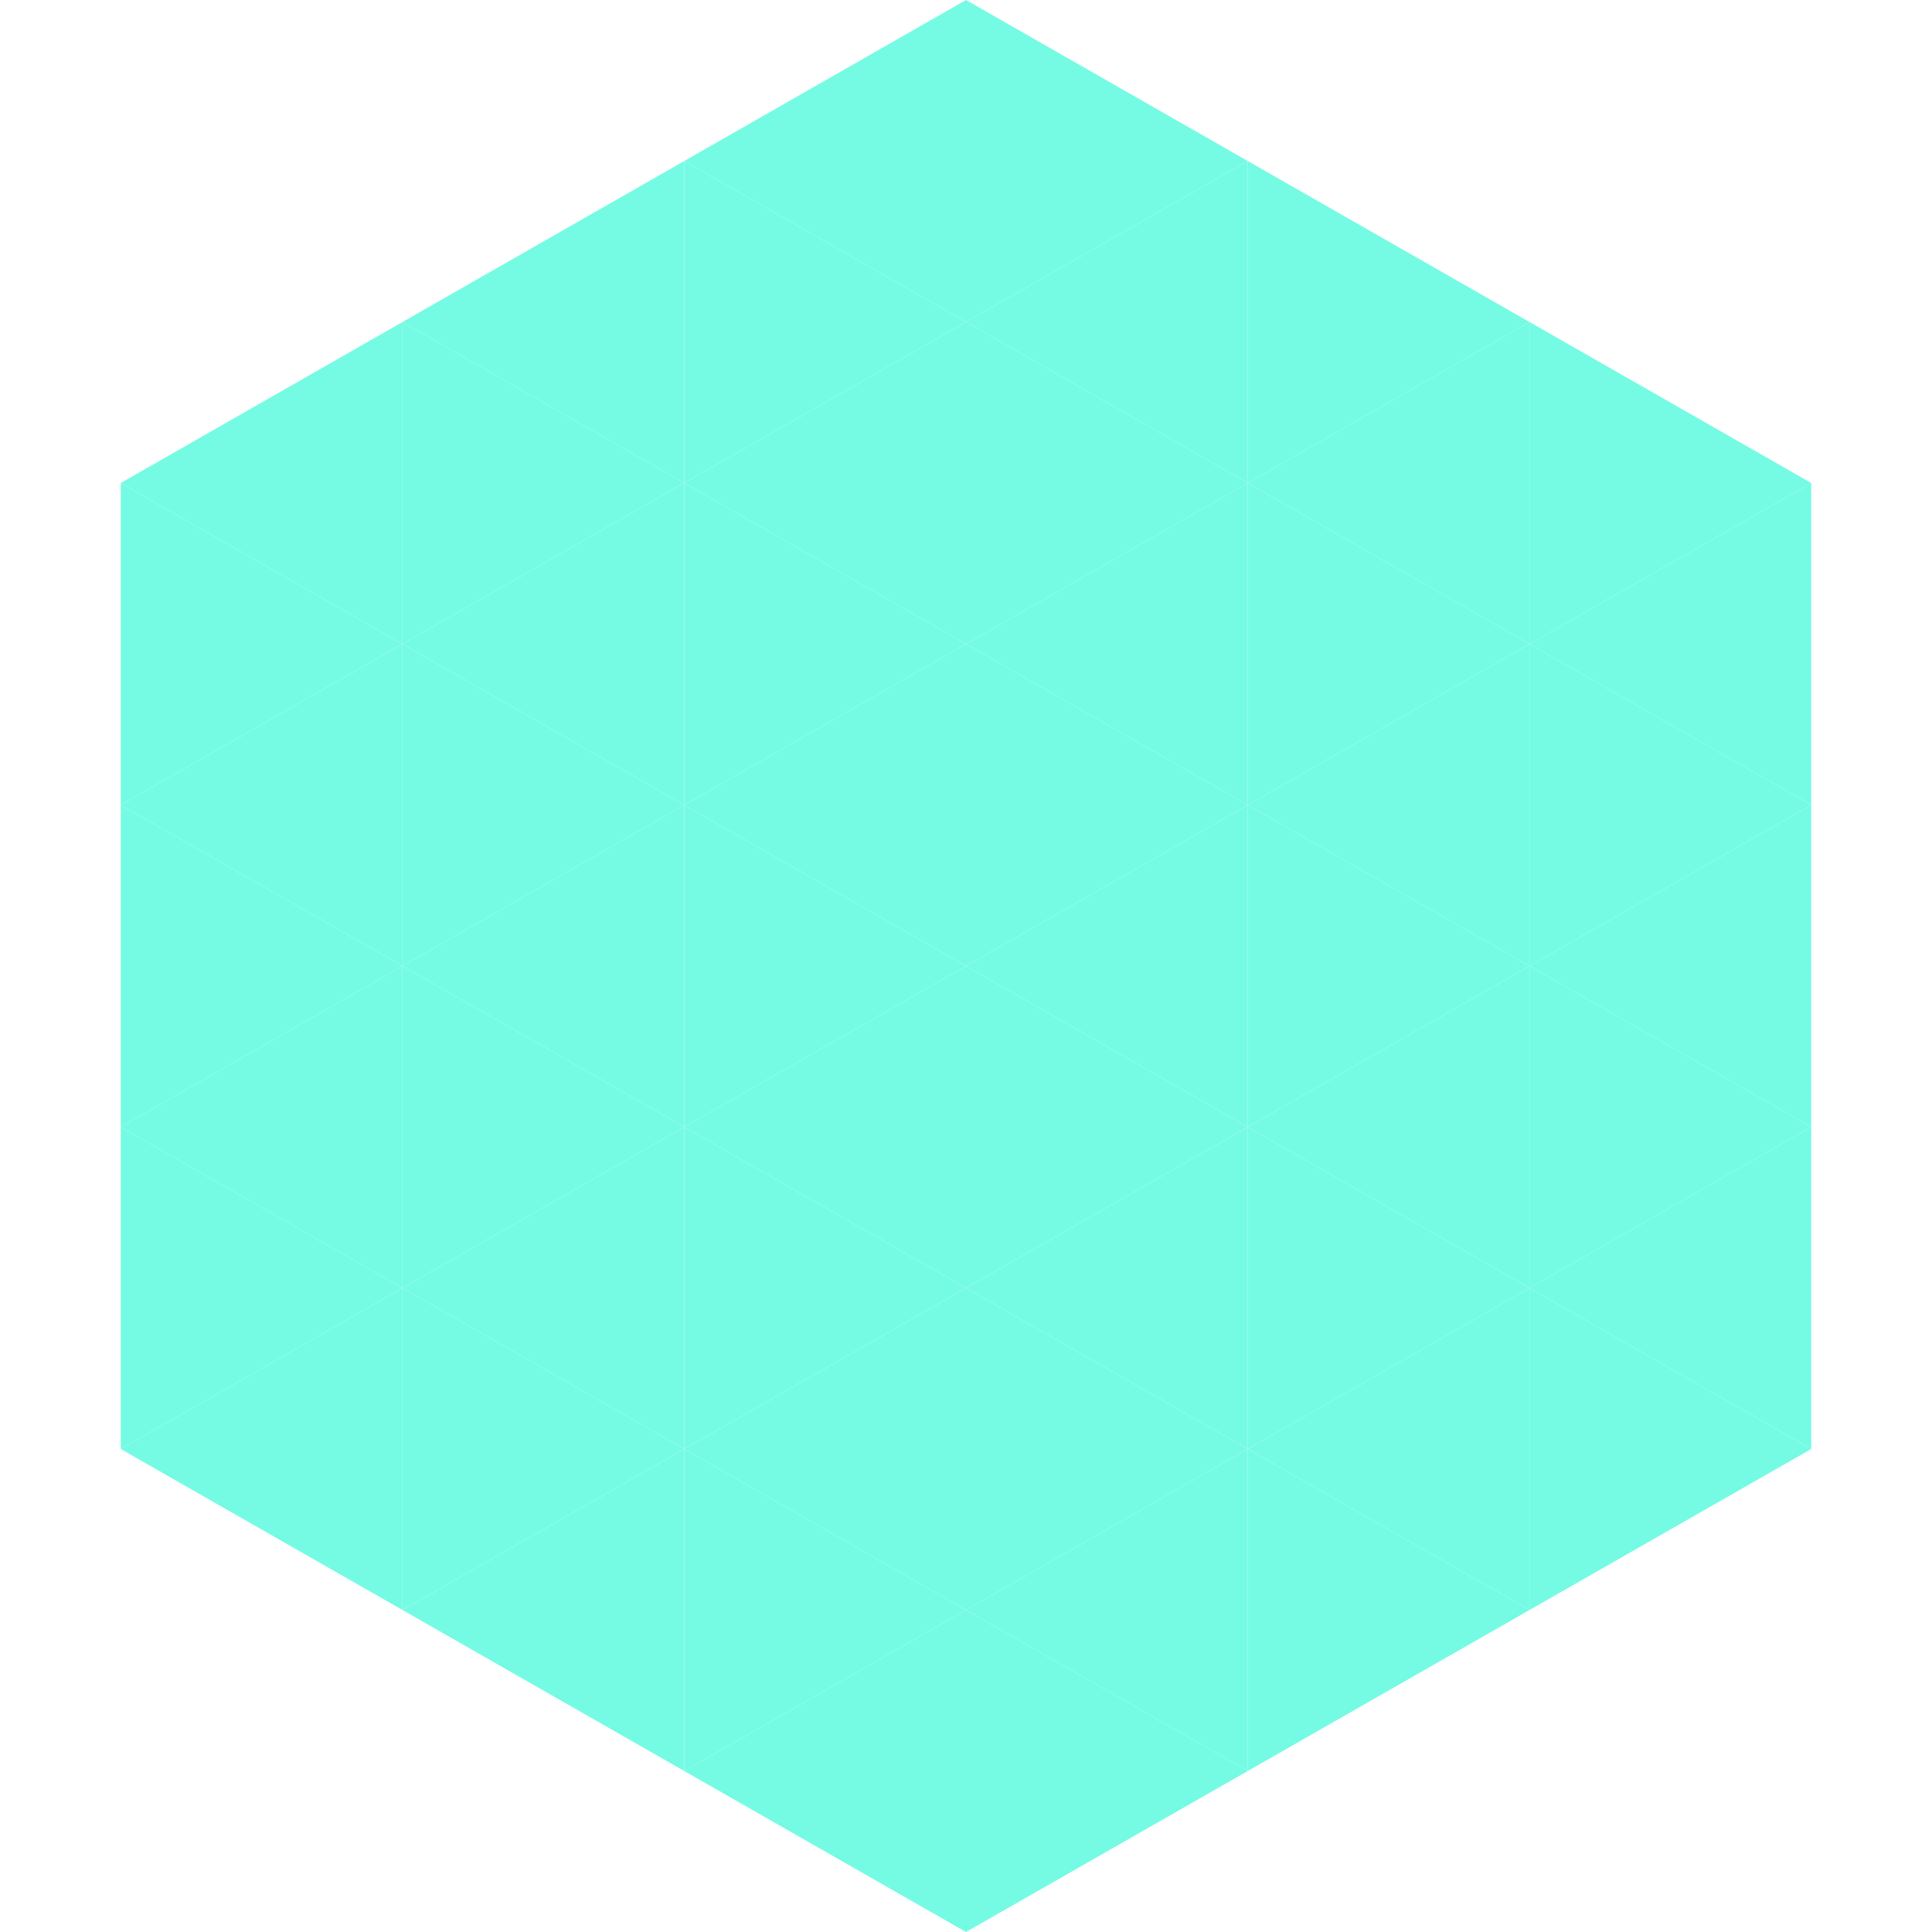
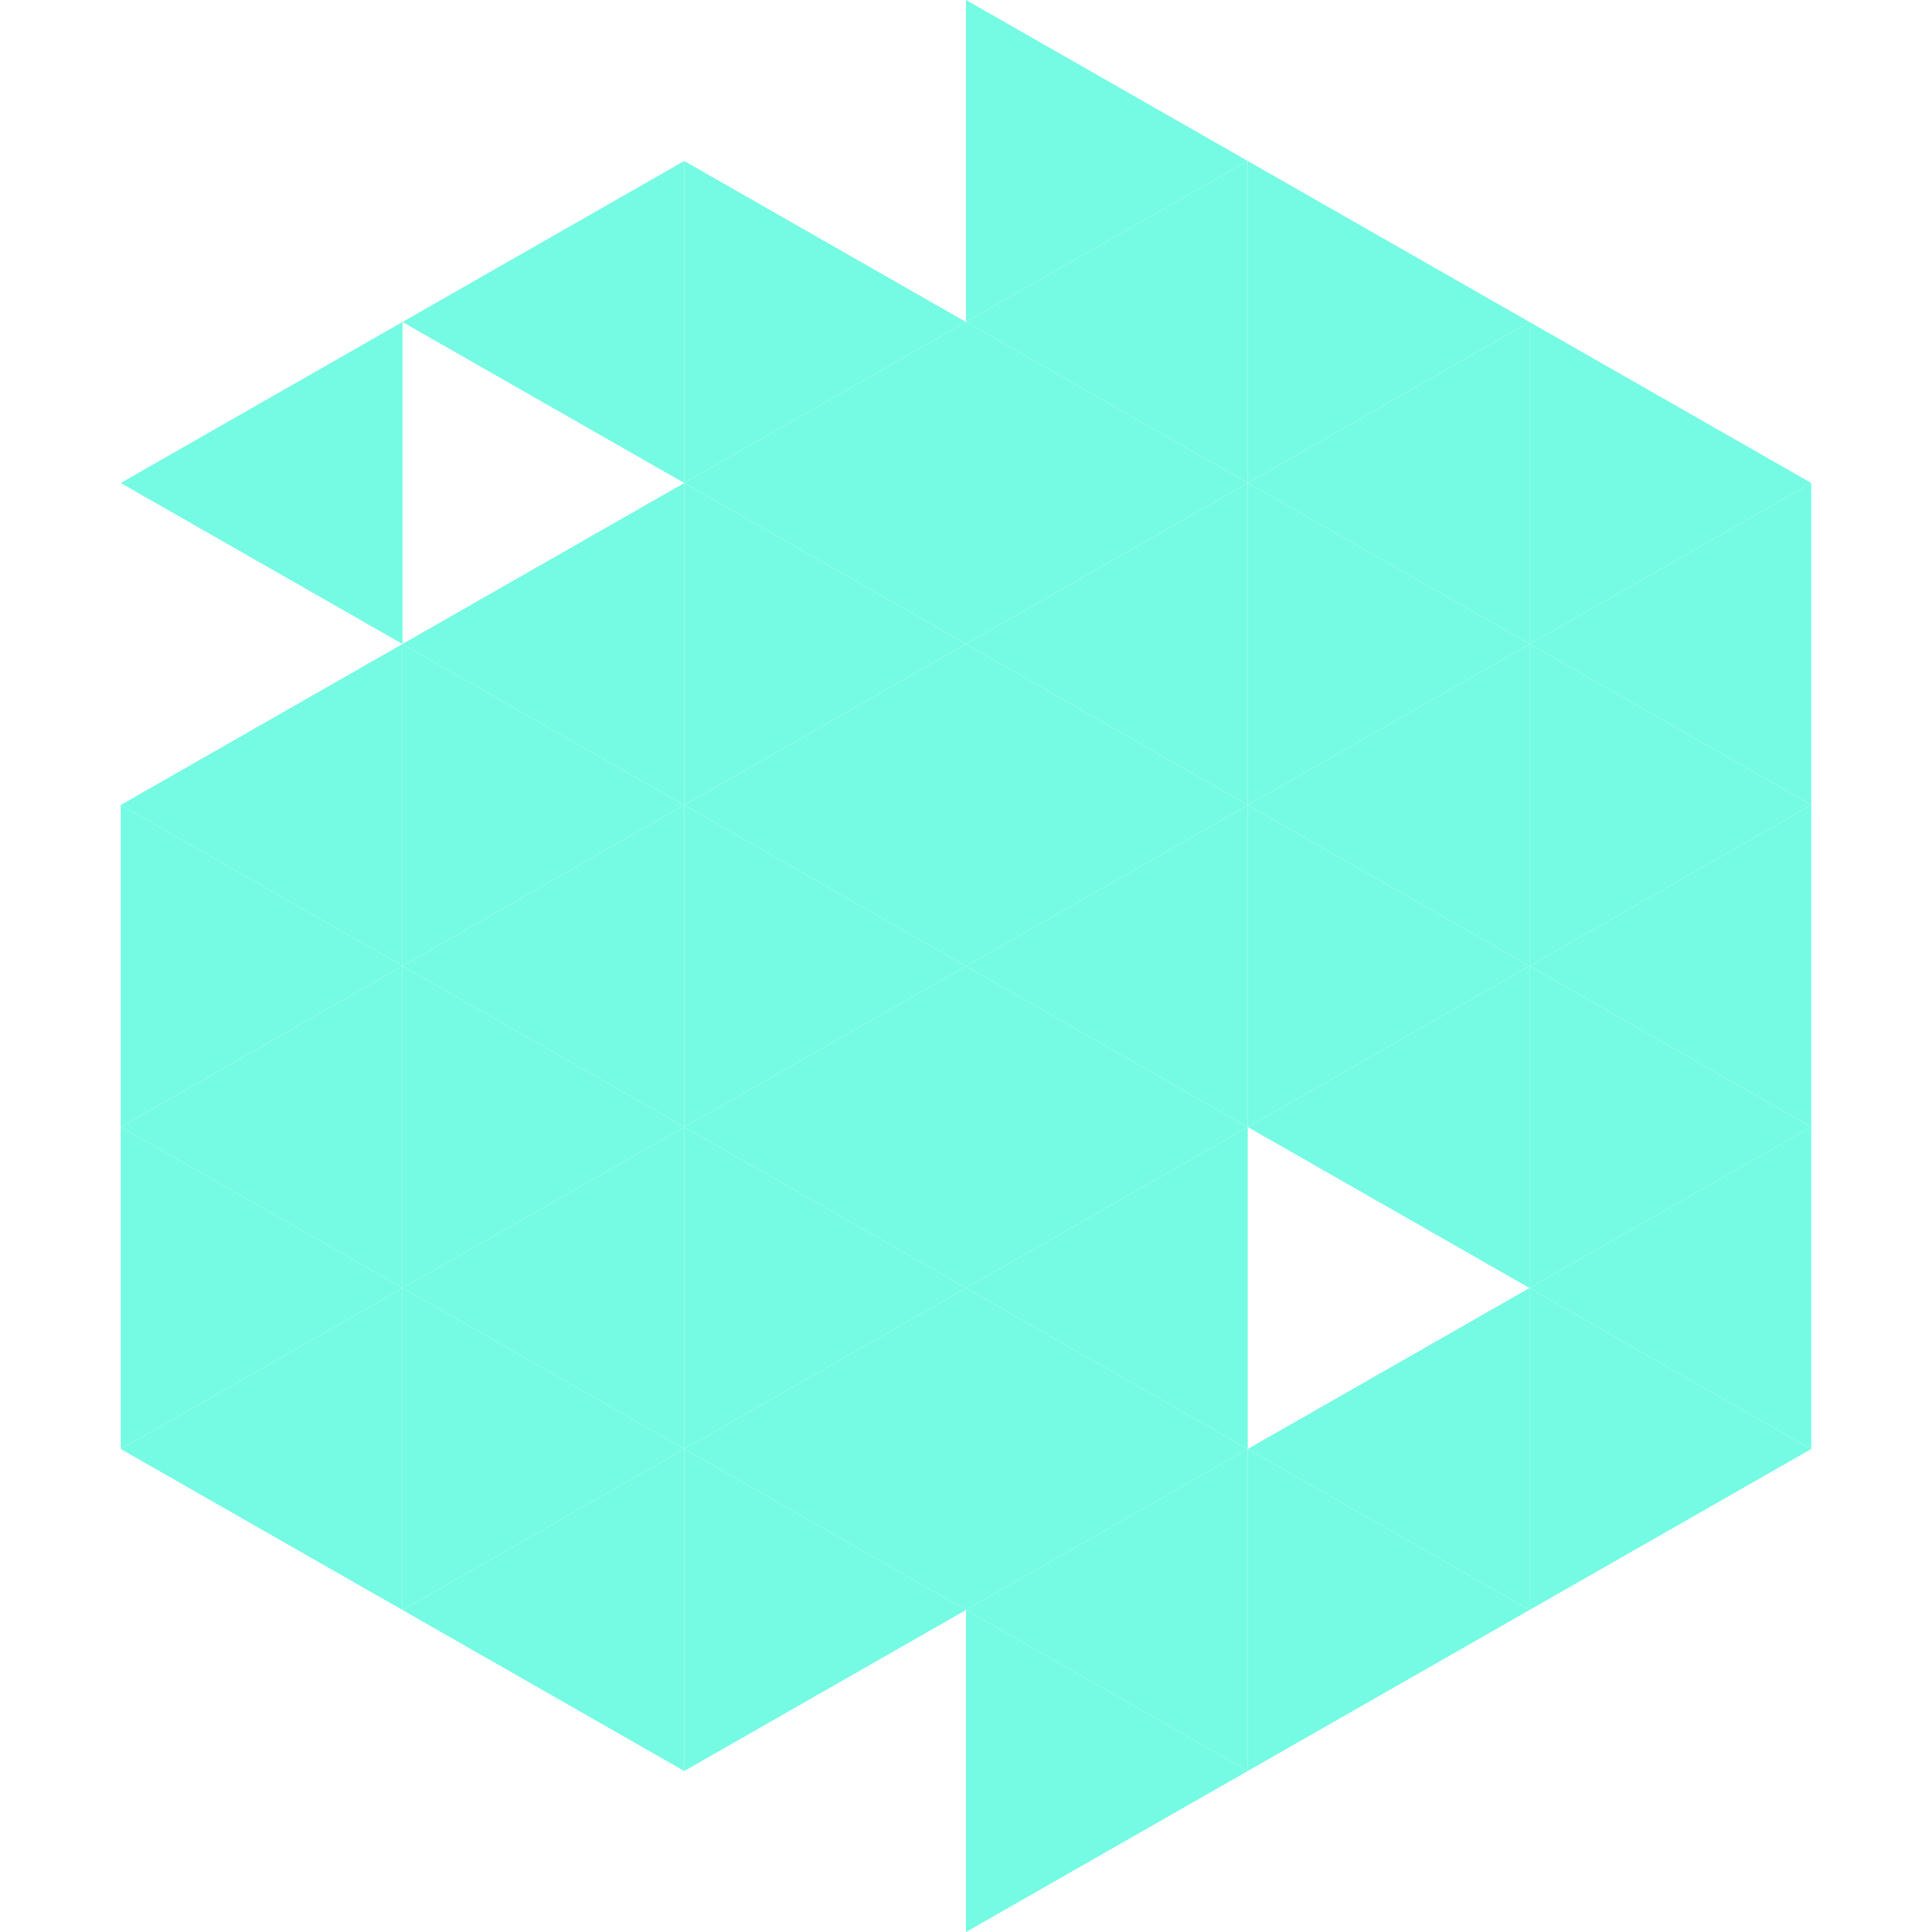
<svg xmlns="http://www.w3.org/2000/svg" width="240" height="240">
  <polygon points="50,40 15,60 50,80" style="fill:rgb(117,251,227)" />
  <polygon points="190,40 225,60 190,80" style="fill:rgb(117,251,227)" />
-   <polygon points="15,60 50,80 15,100" style="fill:rgb(117,251,227)" />
  <polygon points="225,60 190,80 225,100" style="fill:rgb(117,251,227)" />
  <polygon points="50,80 15,100 50,120" style="fill:rgb(117,251,227)" />
  <polygon points="190,80 225,100 190,120" style="fill:rgb(117,251,227)" />
  <polygon points="15,100 50,120 15,140" style="fill:rgb(117,251,227)" />
  <polygon points="225,100 190,120 225,140" style="fill:rgb(117,251,227)" />
  <polygon points="50,120 15,140 50,160" style="fill:rgb(117,251,227)" />
  <polygon points="190,120 225,140 190,160" style="fill:rgb(117,251,227)" />
  <polygon points="15,140 50,160 15,180" style="fill:rgb(117,251,227)" />
  <polygon points="225,140 190,160 225,180" style="fill:rgb(117,251,227)" />
  <polygon points="50,160 15,180 50,200" style="fill:rgb(117,251,227)" />
  <polygon points="190,160 225,180 190,200" style="fill:rgb(117,251,227)" />
  <polygon points="15,180 50,200 15,220" style="fill:rgb(255,255,255); fill-opacity:0" />
  <polygon points="225,180 190,200 225,220" style="fill:rgb(255,255,255); fill-opacity:0" />
  <polygon points="50,0 85,20 50,40" style="fill:rgb(255,255,255); fill-opacity:0" />
  <polygon points="190,0 155,20 190,40" style="fill:rgb(255,255,255); fill-opacity:0" />
  <polygon points="85,20 50,40 85,60" style="fill:rgb(117,251,227)" />
  <polygon points="155,20 190,40 155,60" style="fill:rgb(117,251,227)" />
-   <polygon points="50,40 85,60 50,80" style="fill:rgb(117,251,227)" />
  <polygon points="190,40 155,60 190,80" style="fill:rgb(117,251,227)" />
  <polygon points="85,60 50,80 85,100" style="fill:rgb(117,251,227)" />
  <polygon points="155,60 190,80 155,100" style="fill:rgb(117,251,227)" />
  <polygon points="50,80 85,100 50,120" style="fill:rgb(117,251,227)" />
  <polygon points="190,80 155,100 190,120" style="fill:rgb(117,251,227)" />
  <polygon points="85,100 50,120 85,140" style="fill:rgb(117,251,227)" />
  <polygon points="155,100 190,120 155,140" style="fill:rgb(117,251,227)" />
  <polygon points="50,120 85,140 50,160" style="fill:rgb(117,251,227)" />
  <polygon points="190,120 155,140 190,160" style="fill:rgb(117,251,227)" />
  <polygon points="85,140 50,160 85,180" style="fill:rgb(117,251,227)" />
-   <polygon points="155,140 190,160 155,180" style="fill:rgb(117,251,227)" />
  <polygon points="50,160 85,180 50,200" style="fill:rgb(117,251,227)" />
  <polygon points="190,160 155,180 190,200" style="fill:rgb(117,251,227)" />
  <polygon points="85,180 50,200 85,220" style="fill:rgb(117,251,227)" />
  <polygon points="155,180 190,200 155,220" style="fill:rgb(117,251,227)" />
-   <polygon points="120,0 85,20 120,40" style="fill:rgb(117,251,227)" />
  <polygon points="120,0 155,20 120,40" style="fill:rgb(117,251,227)" />
  <polygon points="85,20 120,40 85,60" style="fill:rgb(117,251,227)" />
  <polygon points="155,20 120,40 155,60" style="fill:rgb(117,251,227)" />
  <polygon points="120,40 85,60 120,80" style="fill:rgb(117,251,227)" />
  <polygon points="120,40 155,60 120,80" style="fill:rgb(117,251,227)" />
  <polygon points="85,60 120,80 85,100" style="fill:rgb(117,251,227)" />
  <polygon points="155,60 120,80 155,100" style="fill:rgb(117,251,227)" />
  <polygon points="120,80 85,100 120,120" style="fill:rgb(117,251,227)" />
  <polygon points="120,80 155,100 120,120" style="fill:rgb(117,251,227)" />
  <polygon points="85,100 120,120 85,140" style="fill:rgb(117,251,227)" />
  <polygon points="155,100 120,120 155,140" style="fill:rgb(117,251,227)" />
  <polygon points="120,120 85,140 120,160" style="fill:rgb(117,251,227)" />
  <polygon points="120,120 155,140 120,160" style="fill:rgb(117,251,227)" />
  <polygon points="85,140 120,160 85,180" style="fill:rgb(117,251,227)" />
  <polygon points="155,140 120,160 155,180" style="fill:rgb(117,251,227)" />
  <polygon points="120,160 85,180 120,200" style="fill:rgb(117,251,227)" />
  <polygon points="120,160 155,180 120,200" style="fill:rgb(117,251,227)" />
  <polygon points="85,180 120,200 85,220" style="fill:rgb(117,251,227)" />
  <polygon points="155,180 120,200 155,220" style="fill:rgb(117,251,227)" />
-   <polygon points="120,200 85,220 120,240" style="fill:rgb(117,251,227)" />
  <polygon points="120,200 155,220 120,240" style="fill:rgb(117,251,227)" />
  <polygon points="85,220 120,240 85,260" style="fill:rgb(255,255,255); fill-opacity:0" />
  <polygon points="155,220 120,240 155,260" style="fill:rgb(255,255,255); fill-opacity:0" />
</svg>